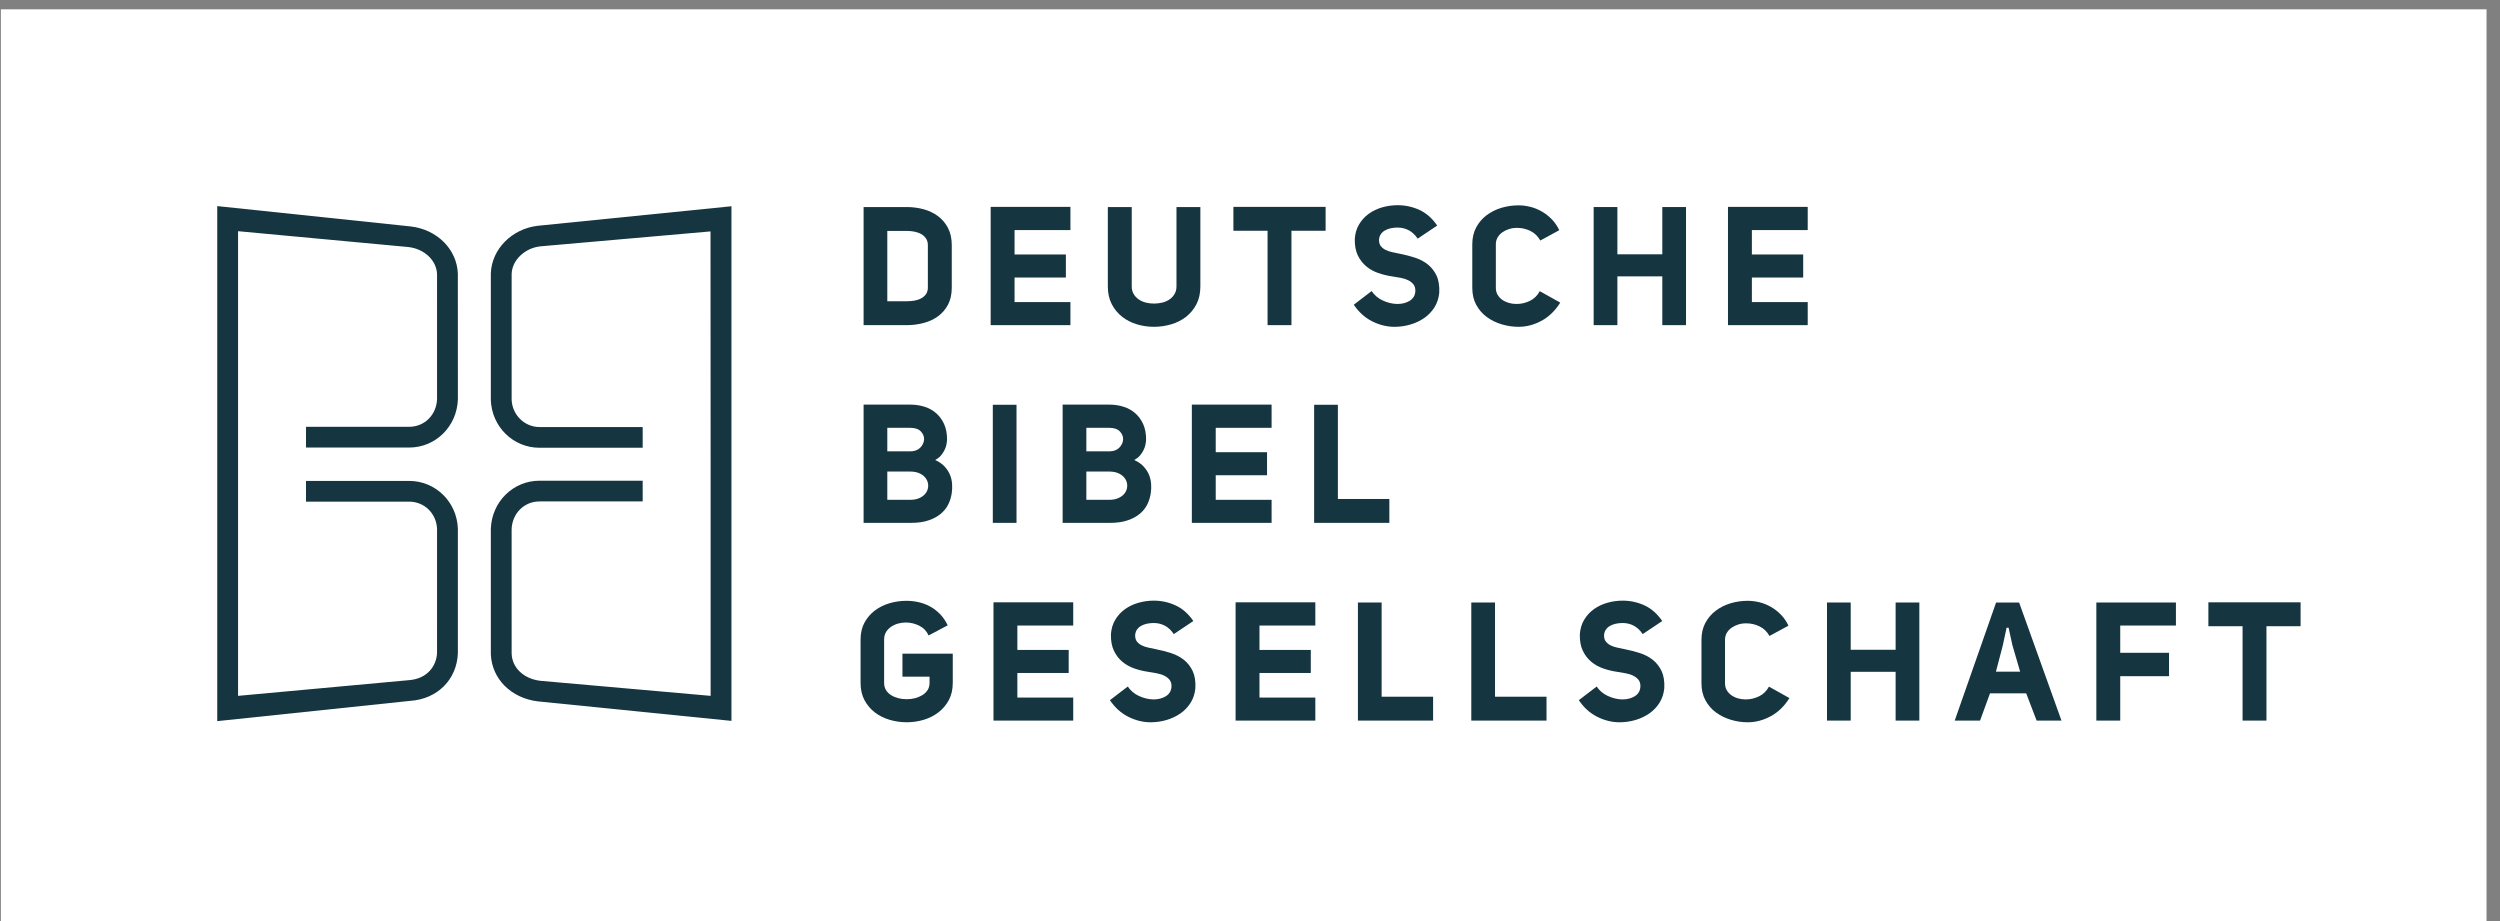
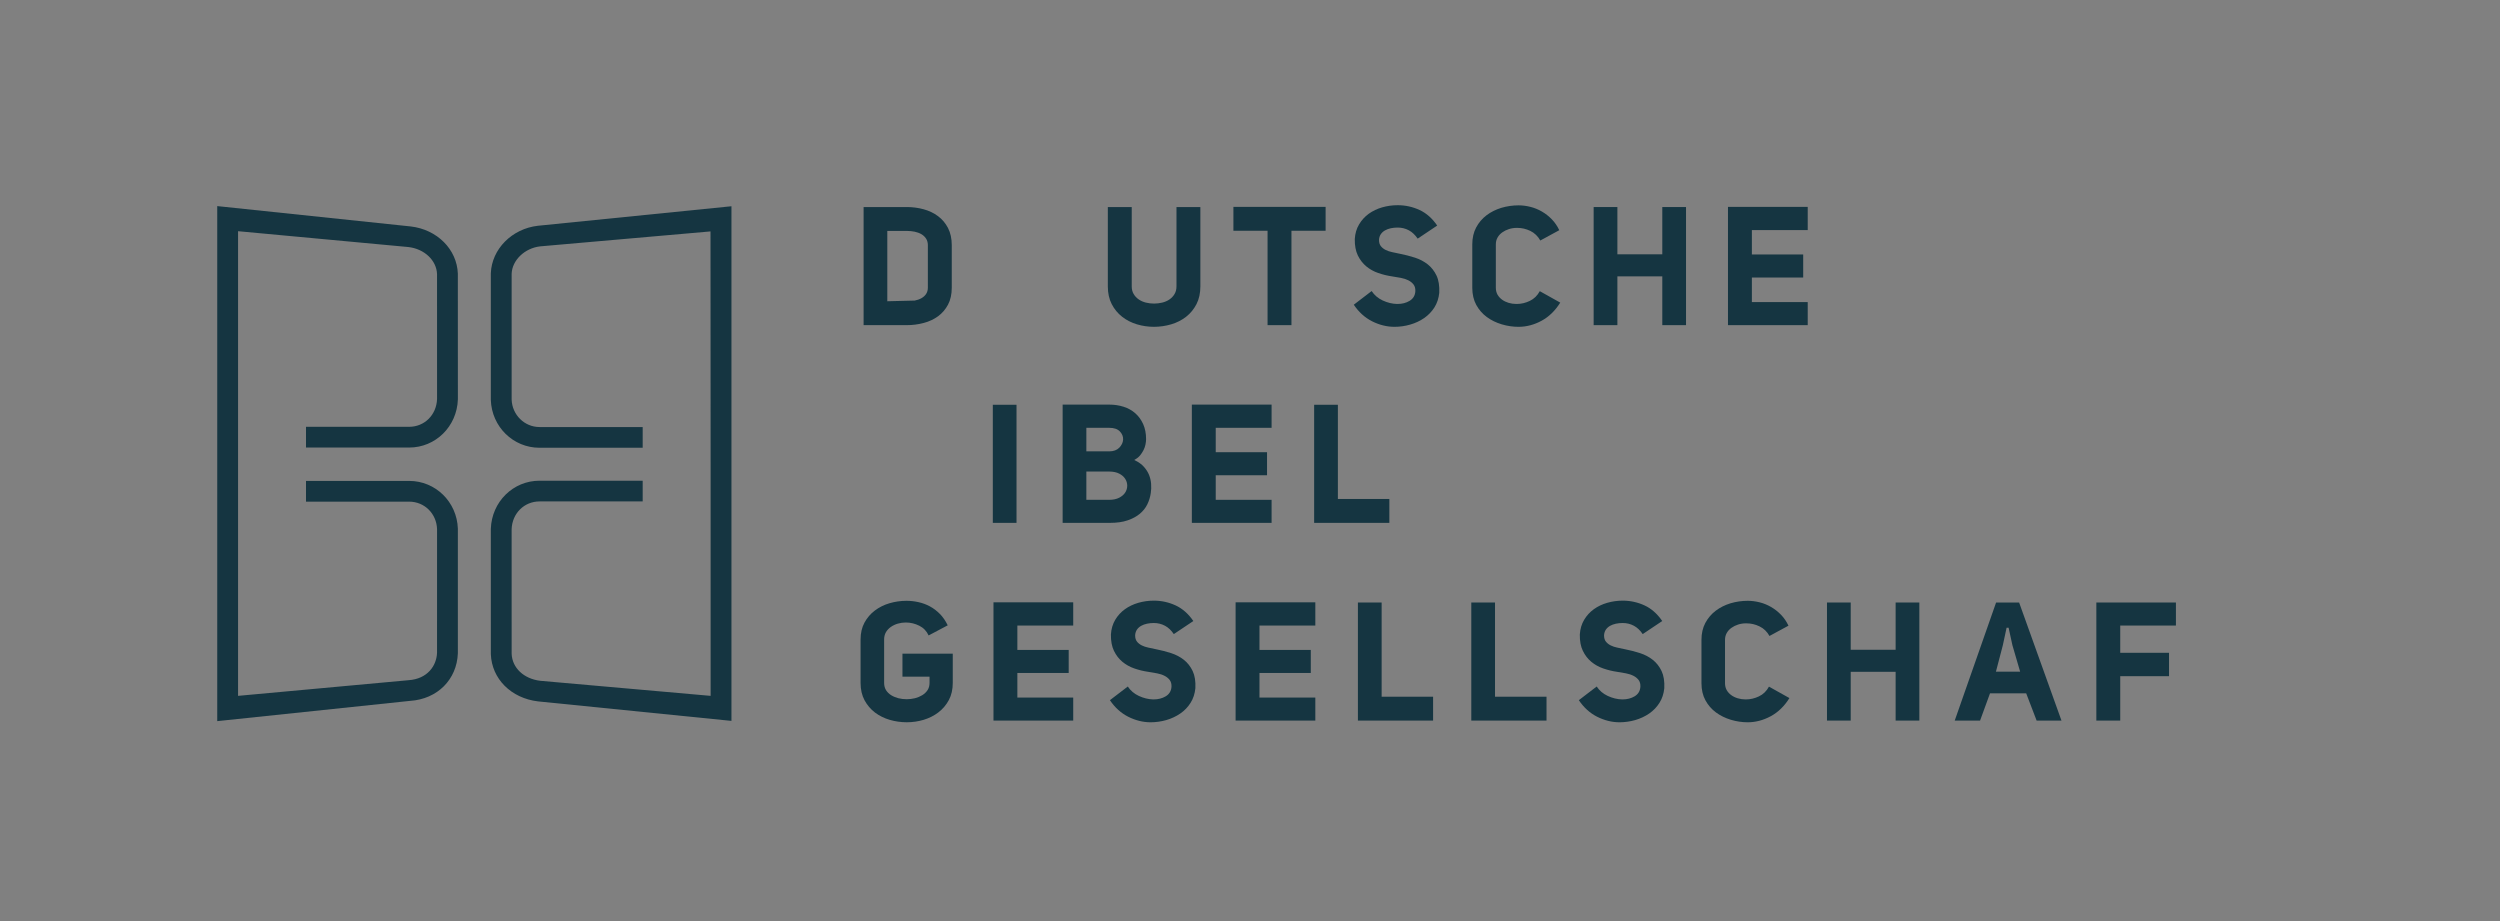
<svg xmlns="http://www.w3.org/2000/svg" width="152px" height="56px" viewBox="0 0 152 56" version="1.1">
  <rect x="0" y="0" width="152" height="56" fill="#808080" stroke="none" />
  <title>DBGS_Logo_weisser_Kasten_CMYK</title>
  <desc>Created with Sketch.</desc>
  <defs />
  <g id="Page-1" stroke="none" stroke-width="1" fill="none" fill-rule="evenodd">
    <g id="DBGS_Logo_weisser_Kasten_CMYK">
-       <polygon id="Fill-1" fill="#FFFFFF" points="0.053 56 151.181 56 151.181 0.567 0.053 0.567" />
      <path d="M43.206,28.148 L43.199,14.07 L32.842,14.979 C31.904,15.086 31.139,15.817 31.108,16.643 L31.108,24.297 C31.14,25.221 31.886,25.964 32.805,25.964 L39.075,25.964 L39.075,27.224 L32.805,27.224 C31.201,27.224 29.899,25.948 29.842,24.319 L29.842,16.619 C29.897,15.14 31.129,13.906 32.706,13.726 L44.472,12.54 L44.472,28.148 M13.208,28.237 L13.208,12.531 L24.966,13.767 C26.578,13.952 27.782,15.159 27.837,16.637 L27.839,24.284 C27.782,25.935 26.48,27.211 24.875,27.211 L18.605,27.211 L18.605,25.95 L24.875,25.95 C25.81,25.95 26.54,25.225 26.573,24.261 L26.572,16.661 C26.54,15.833 25.807,15.132 24.829,15.02 L14.474,14.057 L14.474,28.237 M44.472,28.148 L44.472,43.83 L32.714,42.645 C31.076,42.452 29.899,41.272 29.843,39.774 L29.842,32.153 C29.899,30.502 31.201,29.227 32.805,29.227 L39.075,29.227 L39.075,30.487 L32.805,30.487 C31.871,30.487 31.141,31.212 31.107,32.175 L31.108,39.751 C31.141,40.604 31.842,41.273 32.852,41.393 L43.206,42.308 L43.206,28.148 M14.474,28.237 L14.474,42.308 L24.838,41.356 C26.003,41.278 26.543,40.464 26.572,39.692 L26.573,32.166 C26.54,31.226 25.809,30.5 24.875,30.5 L18.605,30.5 L18.605,29.239 L24.875,29.239 C26.48,29.239 27.782,30.515 27.838,32.144 L27.838,39.716 C27.779,41.321 26.588,42.502 24.944,42.612 L13.208,43.845 L13.208,28.237" id="Fill-3" fill="#153541" />
-       <path d="M56.414,17.487 C56.414,17.636 56.378,17.765 56.307,17.873 C56.236,17.979 56.139,18.066 56.02,18.132 C55.902,18.199 55.764,18.247 55.612,18.275 C55.46,18.302 55.3,18.316 55.136,18.316 L53.948,18.316 L53.948,14.04 L55.136,14.04 C55.3,14.04 55.46,14.057 55.612,14.087 C55.764,14.118 55.901,14.169 56.02,14.238 C56.14,14.308 56.236,14.4 56.307,14.51 C56.378,14.62 56.414,14.754 56.414,14.909 L56.414,17.487 L56.414,17.487 Z M57.64,18.521 C57.791,18.238 57.867,17.891 57.867,17.487 L57.867,14.909 C57.867,14.508 57.791,14.156 57.64,13.865 C57.489,13.573 57.286,13.331 57.035,13.145 C56.784,12.956 56.49,12.815 56.161,12.724 C55.829,12.634 55.485,12.588 55.136,12.588 L52.507,12.588 L52.507,19.769 L55.136,19.769 C55.485,19.769 55.83,19.724 56.161,19.636 C56.489,19.55 56.783,19.412 57.036,19.228 C57.287,19.043 57.491,18.804 57.64,18.521 L57.64,18.521 Z" id="Fill-4" fill="#153541" />
-       <polyline id="Fill-5" fill="#153541" points="65.082 13.989 65.082 12.578 60.233 12.578 60.233 19.769 65.082 19.769 65.082 18.367 61.685 18.367 61.685 16.874 64.805 16.874 64.805 15.472 61.685 15.472 61.685 13.989 65.082 13.989" />
+       <path d="M56.414,17.487 C56.414,17.636 56.378,17.765 56.307,17.873 C56.236,17.979 56.139,18.066 56.02,18.132 C55.902,18.199 55.764,18.247 55.612,18.275 L53.948,18.316 L53.948,14.04 L55.136,14.04 C55.3,14.04 55.46,14.057 55.612,14.087 C55.764,14.118 55.901,14.169 56.02,14.238 C56.14,14.308 56.236,14.4 56.307,14.51 C56.378,14.62 56.414,14.754 56.414,14.909 L56.414,17.487 L56.414,17.487 Z M57.64,18.521 C57.791,18.238 57.867,17.891 57.867,17.487 L57.867,14.909 C57.867,14.508 57.791,14.156 57.64,13.865 C57.489,13.573 57.286,13.331 57.035,13.145 C56.784,12.956 56.49,12.815 56.161,12.724 C55.829,12.634 55.485,12.588 55.136,12.588 L52.507,12.588 L52.507,19.769 L55.136,19.769 C55.485,19.769 55.83,19.724 56.161,19.636 C56.489,19.55 56.783,19.412 57.036,19.228 C57.287,19.043 57.491,18.804 57.64,18.521 L57.64,18.521 Z" id="Fill-4" fill="#153541" />
      <path d="M72.746,18.492 C72.903,18.188 72.982,17.826 72.982,17.415 L72.982,12.588 L71.53,12.588 L71.53,17.415 C71.53,17.59 71.491,17.746 71.413,17.876 C71.337,18.005 71.235,18.115 71.108,18.203 C70.982,18.291 70.835,18.356 70.668,18.397 C70.344,18.476 69.996,18.48 69.666,18.397 C69.503,18.356 69.356,18.29 69.232,18.203 C69.105,18.115 69.002,18.005 68.926,17.876 C68.849,17.746 68.809,17.591 68.809,17.415 L68.809,12.588 L67.356,12.588 L67.356,17.415 C67.356,17.826 67.436,18.188 67.594,18.492 C67.75,18.796 67.963,19.053 68.225,19.259 C68.485,19.463 68.788,19.618 69.125,19.719 C69.804,19.924 70.535,19.918 71.21,19.719 C71.55,19.618 71.855,19.463 72.116,19.259 C72.377,19.054 72.589,18.796 72.746,18.492" id="Fill-6" fill="#153541" />
      <polyline id="Fill-7" fill="#153541" points="80.597 12.578 74.991 12.578 74.991 14.03 77.068 14.03 77.068 19.769 78.52 19.769 78.52 14.03 80.597 14.03 80.597 12.578" />
      <path d="M87.214,18.689 C87.374,18.436 87.473,18.137 87.507,17.802 C87.526,17.38 87.47,17.028 87.34,16.754 C87.21,16.481 87.031,16.252 86.807,16.074 C86.581,15.897 86.32,15.759 86.028,15.665 C85.734,15.571 85.428,15.492 85.116,15.43 C84.959,15.396 84.805,15.364 84.656,15.333 C84.5,15.301 84.367,15.257 84.25,15.198 C84.13,15.139 84.032,15.061 83.958,14.969 C83.883,14.876 83.844,14.749 83.844,14.593 L83.844,14.582 C83.851,14.452 83.887,14.34 83.951,14.243 C84.015,14.148 84.101,14.068 84.208,14.009 C84.311,13.949 84.431,13.906 84.564,13.877 C84.695,13.85 84.835,13.836 84.98,13.836 C85.222,13.836 85.451,13.892 85.659,14.003 C85.86,14.11 86.04,14.281 86.195,14.509 L87.381,13.714 C87.084,13.278 86.724,12.96 86.312,12.769 C85.891,12.573 85.443,12.476 84.98,12.476 C84.656,12.476 84.34,12.52 84.036,12.607 C83.734,12.694 83.46,12.825 83.222,12.996 C82.985,13.166 82.787,13.383 82.633,13.642 C82.479,13.898 82.391,14.197 82.371,14.533 C82.364,14.927 82.427,15.264 82.556,15.531 C82.687,15.797 82.86,16.021 83.071,16.196 C83.28,16.37 83.525,16.506 83.797,16.599 C84.07,16.694 84.353,16.763 84.636,16.804 C84.814,16.83 84.996,16.86 85.174,16.895 C85.351,16.929 85.505,16.98 85.633,17.046 C85.762,17.112 85.867,17.198 85.945,17.3 C86.024,17.405 86.06,17.54 86.053,17.704 C86.039,17.966 85.919,18.165 85.695,18.297 C85.488,18.419 85.246,18.48 84.977,18.48 L84.932,18.48 C84.646,18.474 84.356,18.402 84.067,18.268 C83.786,18.137 83.561,17.945 83.396,17.696 L82.31,18.527 C82.61,18.973 82.982,19.311 83.418,19.532 C83.861,19.756 84.322,19.871 84.785,19.871 C85.108,19.871 85.43,19.825 85.743,19.734 C86.057,19.644 86.343,19.508 86.594,19.335 C86.845,19.16 87.054,18.942 87.214,18.689" id="Fill-8" fill="#153541" />
      <path d="M94.863,18.399 L93.619,17.703 C93.474,17.973 93.268,18.173 93.006,18.298 C92.75,18.419 92.488,18.48 92.227,18.48 L92.183,18.48 C92.025,18.48 91.869,18.457 91.72,18.412 C91.572,18.367 91.437,18.302 91.323,18.218 C91.207,18.133 91.115,18.031 91.048,17.913 C90.981,17.792 90.947,17.653 90.947,17.498 L90.947,14.859 C90.947,14.704 90.982,14.562 91.053,14.439 C91.124,14.316 91.22,14.212 91.339,14.128 C91.457,14.044 91.592,13.978 91.74,13.93 C91.889,13.881 92.049,13.856 92.215,13.856 L92.258,13.856 C92.526,13.856 92.789,13.917 93.042,14.038 C93.3,14.164 93.505,14.36 93.65,14.623 L94.804,13.996 C94.686,13.747 94.536,13.526 94.356,13.34 C94.171,13.148 93.965,12.987 93.744,12.86 C93.522,12.732 93.288,12.636 93.047,12.577 C92.804,12.516 92.563,12.485 92.328,12.485 C91.972,12.485 91.62,12.537 91.283,12.636 C90.948,12.739 90.644,12.89 90.382,13.088 C90.122,13.284 89.909,13.534 89.751,13.829 C89.594,14.124 89.515,14.471 89.515,14.859 L89.515,17.498 C89.515,17.892 89.596,18.243 89.756,18.537 C89.916,18.831 90.132,19.079 90.397,19.274 C90.661,19.468 90.966,19.618 91.304,19.719 C91.64,19.82 91.984,19.871 92.328,19.871 C92.804,19.871 93.276,19.748 93.73,19.501 C94.175,19.26 94.556,18.89 94.863,18.399" id="Fill-9" fill="#153541" />
      <polyline id="Fill-10" fill="#153541" points="102.51 19.769 102.51 12.588 101.068 12.588 101.068 15.462 98.337 15.462 98.337 12.588 96.894 12.588 96.894 19.769 98.337 19.769 98.337 16.803 101.068 16.803 101.068 19.769 102.51 19.769" />
      <polyline id="Fill-11" fill="#153541" points="109.909 13.989 109.909 12.578 105.061 12.578 105.061 19.769 109.909 19.769 109.909 18.367 106.514 18.367 106.514 16.874 109.634 16.874 109.634 15.472 106.514 15.472 106.514 13.989 109.909 13.989" />
-       <path d="M56.312,29.946 C56.23,30.073 56.106,30.18 55.942,30.263 C55.778,30.347 55.576,30.389 55.34,30.389 L53.948,30.389 L53.948,28.67 L55.34,28.67 C55.582,28.67 55.787,28.714 55.948,28.797 C56.108,28.88 56.23,28.987 56.312,29.115 C56.393,29.242 56.435,29.381 56.435,29.53 C56.435,29.678 56.393,29.818 56.312,29.946 L56.312,29.946 Z M53.948,26.011 L55.34,26.011 C55.634,26.011 55.852,26.086 55.992,26.236 C56.13,26.384 56.195,26.55 56.184,26.729 C56.173,26.906 56.094,27.07 55.95,27.22 C55.804,27.368 55.599,27.443 55.34,27.443 L53.948,27.443 L53.948,26.011 L53.948,26.011 Z M57.655,30.667 C57.762,30.449 57.833,30.217 57.867,29.975 C57.894,29.795 57.9,29.607 57.887,29.42 C57.874,29.233 57.832,29.05 57.762,28.876 C57.692,28.704 57.587,28.538 57.45,28.384 C57.313,28.231 57.132,28.099 56.912,27.992 L56.86,27.966 L56.911,27.938 C57.031,27.87 57.132,27.788 57.214,27.69 C57.298,27.588 57.368,27.48 57.425,27.368 C57.482,27.255 57.522,27.139 57.545,27.023 C57.569,26.906 57.58,26.796 57.58,26.697 C57.58,26.355 57.521,26.05 57.404,25.788 C57.286,25.527 57.125,25.305 56.926,25.129 C56.725,24.951 56.487,24.818 56.216,24.731 C55.943,24.644 55.648,24.6 55.34,24.6 L52.507,24.6 L52.507,31.79 L55.391,31.79 C55.802,31.79 56.16,31.74 56.456,31.638 C56.751,31.538 57.001,31.404 57.197,31.24 C57.395,31.076 57.548,30.884 57.655,30.667 L57.655,30.667 Z" id="Fill-12" fill="#153541" />
      <polygon id="Fill-13" fill="#153541" points="60.363 31.79 61.804 31.79 61.804 24.61 60.363 24.61" />
      <path d="M68.413,29.946 C68.332,30.073 68.207,30.18 68.044,30.263 C67.879,30.347 67.677,30.389 67.442,30.389 L66.05,30.389 L66.05,28.67 L67.442,28.67 C67.684,28.67 67.888,28.714 68.049,28.797 C68.209,28.88 68.332,28.987 68.413,29.115 C68.494,29.242 68.536,29.381 68.536,29.53 C68.536,29.678 68.494,29.818 68.413,29.946 L68.413,29.946 Z M66.05,26.011 L67.442,26.011 C67.735,26.011 67.954,26.086 68.092,26.236 C68.231,26.384 68.296,26.55 68.285,26.729 C68.275,26.906 68.196,27.07 68.052,27.22 C67.906,27.368 67.7,27.443 67.442,27.443 L66.05,27.443 L66.05,26.011 L66.05,26.011 Z M69.756,30.667 C69.863,30.449 69.934,30.217 69.968,29.975 C69.996,29.795 70.002,29.607 69.988,29.42 C69.975,29.233 69.932,29.05 69.863,28.876 C69.793,28.704 69.688,28.538 69.551,28.384 C69.414,28.231 69.233,28.099 69.013,27.992 L68.961,27.966 L69.012,27.938 C69.132,27.87 69.234,27.788 69.316,27.69 C69.399,27.588 69.469,27.48 69.526,27.368 C69.583,27.255 69.623,27.139 69.646,27.023 C69.67,26.906 69.682,26.796 69.682,26.697 C69.682,26.355 69.622,26.05 69.506,25.788 C69.388,25.527 69.227,25.305 69.028,25.129 C68.827,24.951 68.588,24.818 68.317,24.731 C68.044,24.644 67.749,24.6 67.442,24.6 L64.608,24.6 L64.608,31.79 L67.492,31.79 C67.903,31.79 68.261,31.74 68.557,31.638 C68.852,31.538 69.102,31.404 69.299,31.24 C69.496,31.076 69.65,30.884 69.756,30.667 L69.756,30.667 Z" id="Fill-14" fill="#153541" />
      <polyline id="Fill-15" fill="#153541" points="77.313 26.011 77.313 24.6 72.464 24.6 72.464 31.79 77.313 31.79 77.313 30.389 73.916 30.389 73.916 28.895 77.036 28.895 77.036 27.494 73.916 27.494 73.916 26.011 77.313 26.011" />
      <polyline id="Fill-16" fill="#153541" points="79.9 24.61 79.9 31.79 84.473 31.79 84.473 30.338 81.343 30.338 81.343 24.61 79.9 24.61" />
      <path d="M56.538,36.868 C56.321,36.751 56.089,36.664 55.844,36.611 C55.603,36.556 55.357,36.529 55.116,36.529 C54.764,36.529 54.419,36.579 54.085,36.676 C53.754,36.772 53.452,36.923 53.189,37.122 C52.93,37.318 52.717,37.566 52.559,37.858 C52.402,38.149 52.323,38.494 52.323,38.882 L52.323,41.521 C52.323,41.923 52.404,42.278 52.564,42.575 C52.724,42.873 52.939,43.124 53.2,43.323 C53.461,43.52 53.764,43.67 54.1,43.768 C54.772,43.963 55.498,43.964 56.165,43.763 C56.499,43.661 56.8,43.508 57.06,43.308 C57.322,43.107 57.534,42.854 57.692,42.56 C57.849,42.266 57.928,41.916 57.928,41.521 L57.928,39.741 L54.869,39.741 L54.869,41.142 L56.516,41.142 L56.516,41.521 C56.516,41.689 56.476,41.838 56.394,41.963 C56.313,42.085 56.204,42.188 56.072,42.268 C55.94,42.348 55.792,42.41 55.629,42.452 C55.304,42.533 54.944,42.533 54.621,42.452 C54.46,42.41 54.312,42.348 54.183,42.268 C54.054,42.188 53.949,42.085 53.871,41.962 C53.795,41.838 53.755,41.69 53.755,41.521 L53.755,38.882 C53.755,38.714 53.792,38.564 53.866,38.436 C53.939,38.311 54.04,38.204 54.166,38.116 C54.292,38.028 54.434,37.961 54.59,37.916 C54.746,37.871 54.908,37.848 55.074,37.848 C55.357,37.848 55.634,37.915 55.896,38.046 C56.151,38.174 56.34,38.372 56.46,38.635 L57.621,38.02 C57.49,37.749 57.332,37.518 57.149,37.332 C56.961,37.141 56.756,36.985 56.538,36.868" id="Fill-17" fill="#153541" />
      <polyline id="Fill-18" fill="#153541" points="65.252 38.033 65.252 36.621 60.404 36.621 60.404 43.812 65.252 43.812 65.252 42.412 61.856 42.412 61.856 40.917 64.976 40.917 64.976 39.516 61.856 39.516 61.856 38.033 65.252 38.033" />
      <path d="M72.387,42.732 C72.548,42.48 72.645,42.18 72.679,41.845 C72.7,41.424 72.644,41.072 72.513,40.797 C72.383,40.524 72.204,40.295 71.98,40.118 C71.755,39.94 71.492,39.803 71.202,39.709 C70.908,39.614 70.601,39.536 70.289,39.474 C70.132,39.44 69.979,39.407 69.829,39.377 C69.673,39.345 69.54,39.3 69.423,39.242 C69.303,39.182 69.205,39.105 69.131,39.013 C69.055,38.919 69.017,38.793 69.017,38.636 L69.017,38.627 C69.024,38.497 69.06,38.383 69.124,38.286 C69.188,38.192 69.274,38.112 69.38,38.052 C69.484,37.993 69.604,37.949 69.737,37.921 C69.868,37.893 70.007,37.879 70.152,37.879 C70.395,37.879 70.624,37.935 70.832,38.046 C71.033,38.154 71.213,38.324 71.368,38.553 L72.555,37.758 C72.256,37.322 71.896,37.004 71.484,36.812 C71.064,36.617 70.615,36.519 70.152,36.519 C69.829,36.519 69.512,36.564 69.209,36.651 C68.908,36.738 68.634,36.868 68.395,37.04 C68.157,37.21 67.959,37.427 67.805,37.685 C67.652,37.941 67.564,38.241 67.544,38.577 C67.537,38.972 67.6,39.308 67.73,39.574 C67.86,39.841 68.033,40.065 68.244,40.239 C68.453,40.413 68.698,40.549 68.97,40.643 C69.244,40.738 69.525,40.806 69.809,40.847 C69.987,40.874 70.168,40.904 70.347,40.939 C70.524,40.972 70.678,41.024 70.805,41.09 C70.935,41.156 71.04,41.242 71.117,41.344 C71.197,41.449 71.233,41.584 71.227,41.748 C71.212,42.01 71.092,42.209 70.868,42.34 C70.66,42.462 70.419,42.524 70.149,42.524 L70.105,42.524 C69.82,42.517 69.528,42.445 69.239,42.311 C68.958,42.18 68.733,41.988 68.57,41.74 L67.483,42.571 C67.782,43.017 68.156,43.355 68.59,43.575 C69.034,43.8 69.494,43.915 69.958,43.915 C70.281,43.915 70.603,43.868 70.916,43.779 C71.23,43.687 71.516,43.552 71.766,43.379 C72.019,43.204 72.228,42.986 72.387,42.732" id="Fill-19" fill="#153541" />
      <polyline id="Fill-20" fill="#153541" points="79.972 38.033 79.972 36.621 75.124 36.621 75.124 43.812 79.972 43.812 79.972 42.412 76.576 42.412 76.576 40.917 79.696 40.917 79.696 39.516 76.576 39.516 76.576 38.033 79.972 38.033" />
      <polyline id="Fill-21" fill="#153541" points="82.561 36.632 82.561 43.812 87.132 43.812 87.132 42.36 84.003 42.36 84.003 36.632 82.561 36.632" />
      <polyline id="Fill-22" fill="#153541" points="89.455 36.632 89.455 43.812 94.028 43.812 94.028 42.36 90.897 42.36 90.897 36.632 89.455 36.632" />
      <path d="M100.896,42.732 C101.057,42.48 101.155,42.18 101.189,41.845 C101.209,41.424 101.153,41.072 101.023,40.797 C100.892,40.524 100.713,40.295 100.489,40.118 C100.264,39.94 100.003,39.803 99.711,39.709 C99.417,39.614 99.11,39.536 98.799,39.474 C98.642,39.44 98.488,39.407 98.339,39.377 C98.182,39.345 98.05,39.3 97.932,39.242 C97.812,39.182 97.715,39.105 97.641,39.013 C97.564,38.919 97.526,38.793 97.526,38.636 L97.526,38.627 C97.533,38.497 97.57,38.383 97.634,38.286 C97.698,38.192 97.784,38.112 97.89,38.052 C97.994,37.993 98.114,37.949 98.246,37.921 C98.378,37.893 98.517,37.879 98.662,37.879 C98.905,37.879 99.133,37.935 99.341,38.046 C99.542,38.154 99.723,38.324 99.877,38.553 L101.064,37.758 C100.766,37.322 100.406,37.004 99.995,36.812 C99.573,36.617 99.125,36.519 98.662,36.519 C98.339,36.519 98.021,36.564 97.719,36.651 C97.417,36.738 97.143,36.868 96.905,37.04 C96.668,37.21 96.468,37.427 96.316,37.685 C96.162,37.941 96.074,38.241 96.053,38.577 C96.046,38.972 96.109,39.308 96.239,39.574 C96.37,39.841 96.542,40.065 96.753,40.239 C96.963,40.413 97.207,40.549 97.48,40.643 C97.753,40.738 98.036,40.806 98.318,40.847 C98.497,40.874 98.677,40.904 98.857,40.939 C99.033,40.972 99.188,41.024 99.315,41.09 C99.444,41.156 99.549,41.242 99.628,41.344 C99.707,41.449 99.743,41.584 99.736,41.748 C99.722,42.01 99.601,42.209 99.378,42.34 C99.171,42.462 98.929,42.524 98.659,42.524 L98.615,42.524 C98.329,42.517 98.038,42.445 97.748,42.311 C97.468,42.18 97.243,41.988 97.079,41.74 L95.993,42.571 C96.292,43.017 96.665,43.355 97.1,43.575 C97.544,43.8 98.004,43.915 98.468,43.915 C98.79,43.915 99.113,43.868 99.426,43.779 C99.74,43.687 100.026,43.552 100.276,43.379 C100.528,43.204 100.737,42.986 100.896,42.732" id="Fill-23" fill="#153541" />
      <path d="M108.797,42.443 L107.553,41.747 C107.409,42.017 107.203,42.218 106.94,42.341 C106.685,42.462 106.423,42.524 106.161,42.524 L106.118,42.524 C105.96,42.524 105.804,42.501 105.655,42.456 C105.506,42.412 105.372,42.346 105.257,42.262 C105.141,42.177 105.049,42.075 104.982,41.956 C104.916,41.836 104.881,41.697 104.881,41.541 L104.881,38.902 C104.881,38.748 104.917,38.605 104.988,38.483 C105.058,38.359 105.154,38.255 105.273,38.172 C105.391,38.088 105.526,38.021 105.675,37.973 C105.823,37.924 105.983,37.9 106.149,37.9 L106.193,37.9 C106.46,37.9 106.724,37.961 106.976,38.083 C107.235,38.207 107.439,38.404 107.584,38.667 L108.739,38.041 C108.62,37.79 108.47,37.57 108.291,37.384 C108.105,37.192 107.9,37.03 107.679,36.903 C107.456,36.775 107.222,36.679 106.981,36.62 C106.739,36.56 106.497,36.529 106.262,36.529 C105.907,36.529 105.555,36.58 105.217,36.68 C104.882,36.782 104.579,36.933 104.316,37.132 C104.056,37.329 103.844,37.578 103.685,37.873 C103.528,38.168 103.449,38.515 103.449,38.902 L103.449,41.541 C103.449,41.937 103.53,42.286 103.691,42.58 C103.851,42.875 104.067,43.123 104.332,43.317 C104.596,43.511 104.9,43.661 105.238,43.763 C105.574,43.864 105.918,43.915 106.262,43.915 C106.739,43.915 107.21,43.791 107.664,43.545 C108.109,43.304 108.491,42.934 108.797,42.443" id="Fill-24" fill="#153541" />
      <polyline id="Fill-25" fill="#153541" points="116.696 43.812 116.696 36.632 115.254 36.632 115.254 39.506 112.523 39.506 112.523 36.632 111.081 36.632 111.081 43.812 112.523 43.812 112.523 40.846 115.254 40.846 115.254 43.812 116.696 43.812" />
      <path d="M121.363,40.797 L121.772,39.233 L122.001,38.166 L122.123,38.166 L122.353,39.223 L122.824,40.836 L121.352,40.836 L121.363,40.797 L121.363,40.797 Z M123.193,42.156 L123.2,42.175 L123.827,43.812 L125.338,43.812 L122.762,36.632 L121.363,36.632 L118.847,43.812 L120.388,43.812 L120.992,42.156 L123.193,42.156 L123.193,42.156 Z" id="Fill-26" fill="#153541" />
      <polyline id="Fill-27" fill="#153541" points="131.877 39.69 128.91 39.69 128.91 38.033 132.296 38.033 132.296 36.632 127.458 36.632 127.458 43.812 128.91 43.812 128.91 41.112 131.877 41.112 131.877 39.69" />
-       <polyline id="Fill-28" fill="#153541" points="139.876 36.621 134.27 36.621 134.27 38.074 136.348 38.074 136.348 43.812 137.8 43.812 137.8 38.074 139.876 38.074 139.876 36.621" />
    </g>
  </g>
</svg>